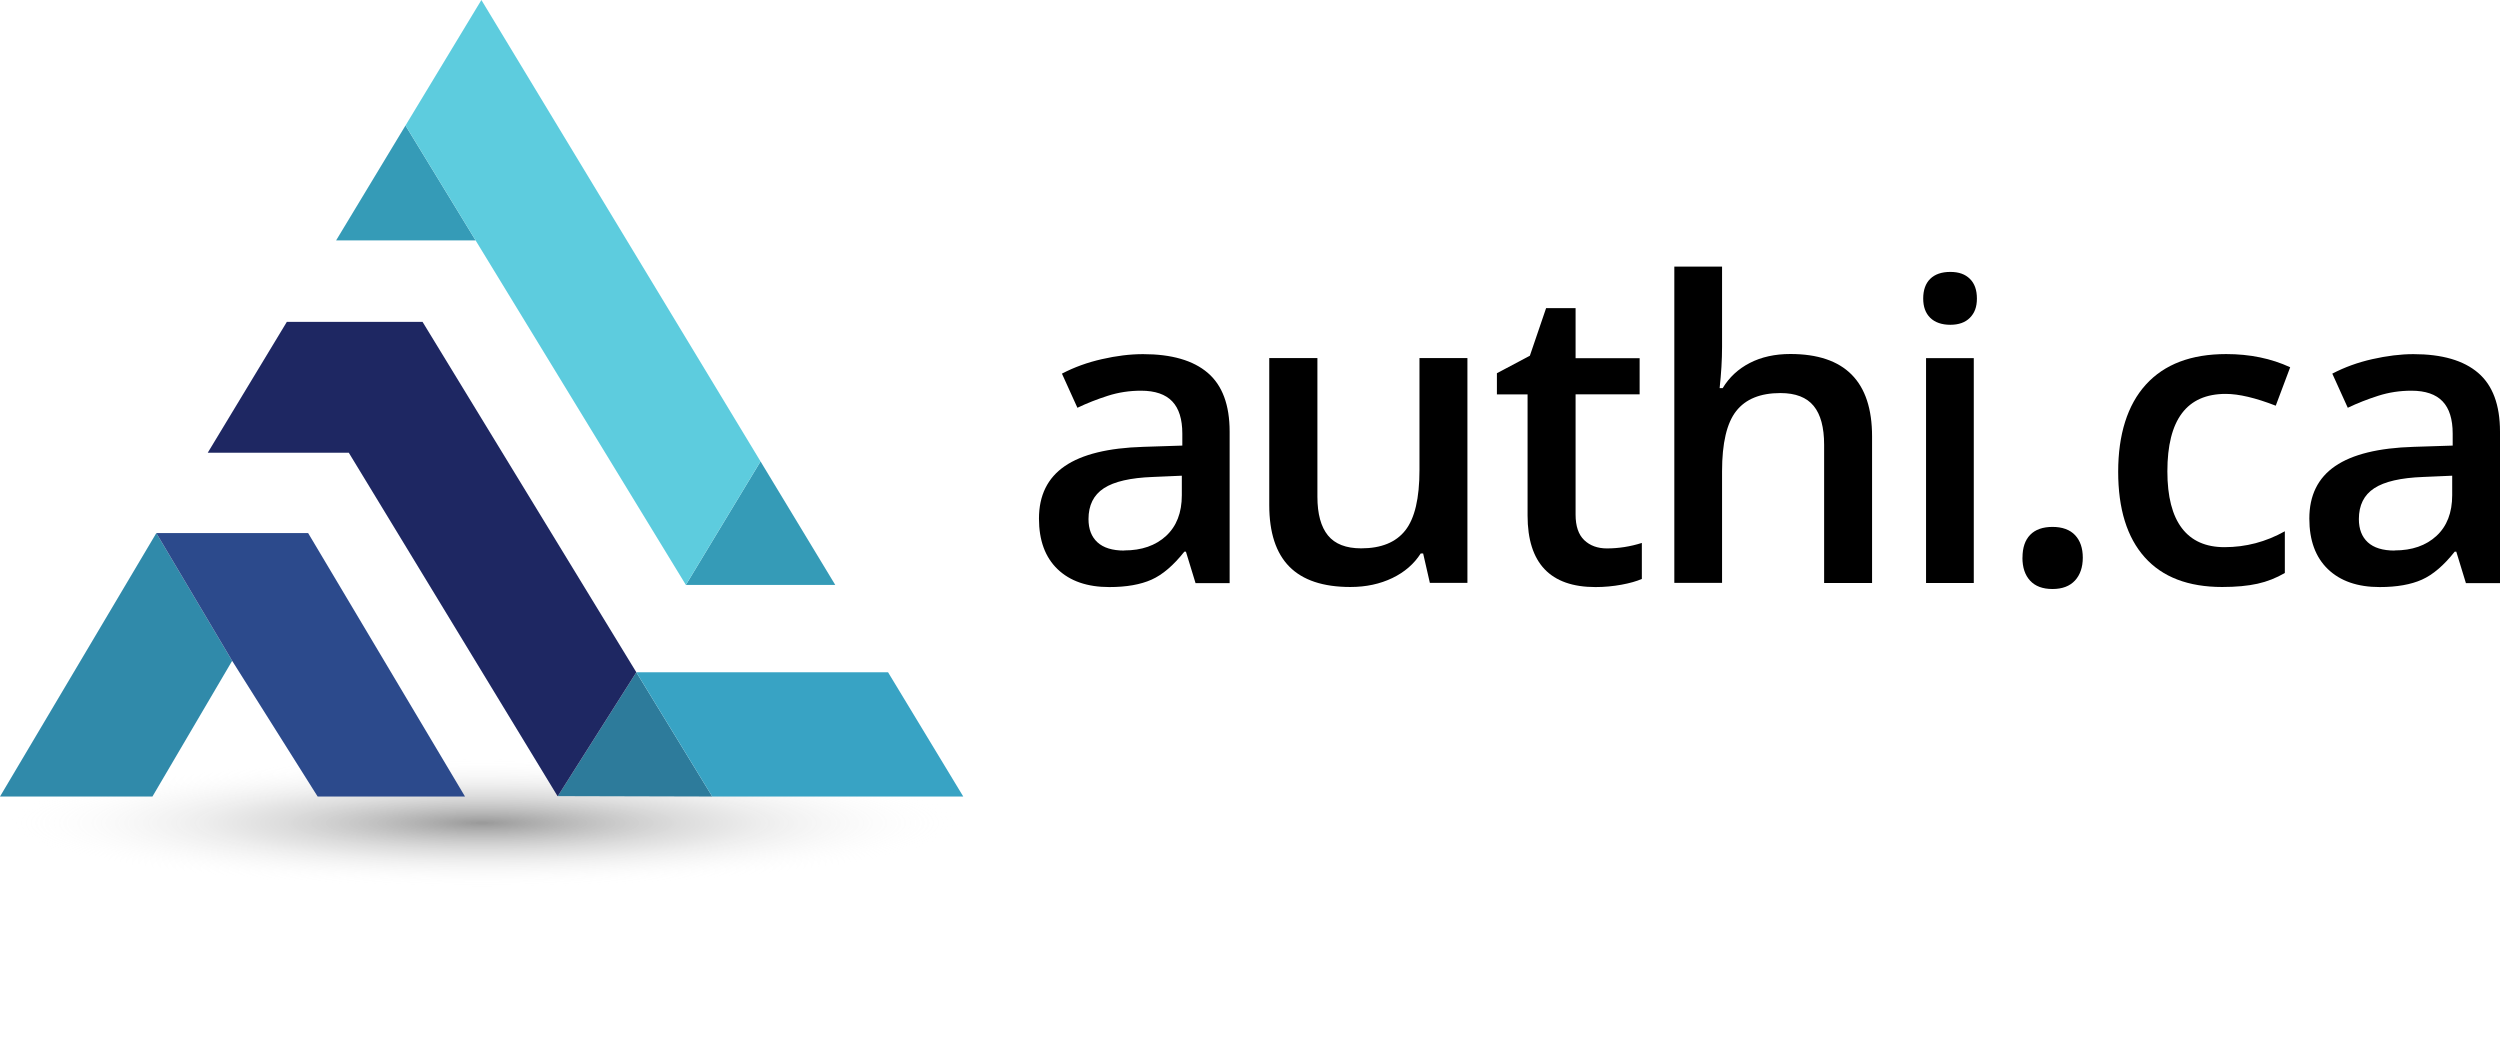
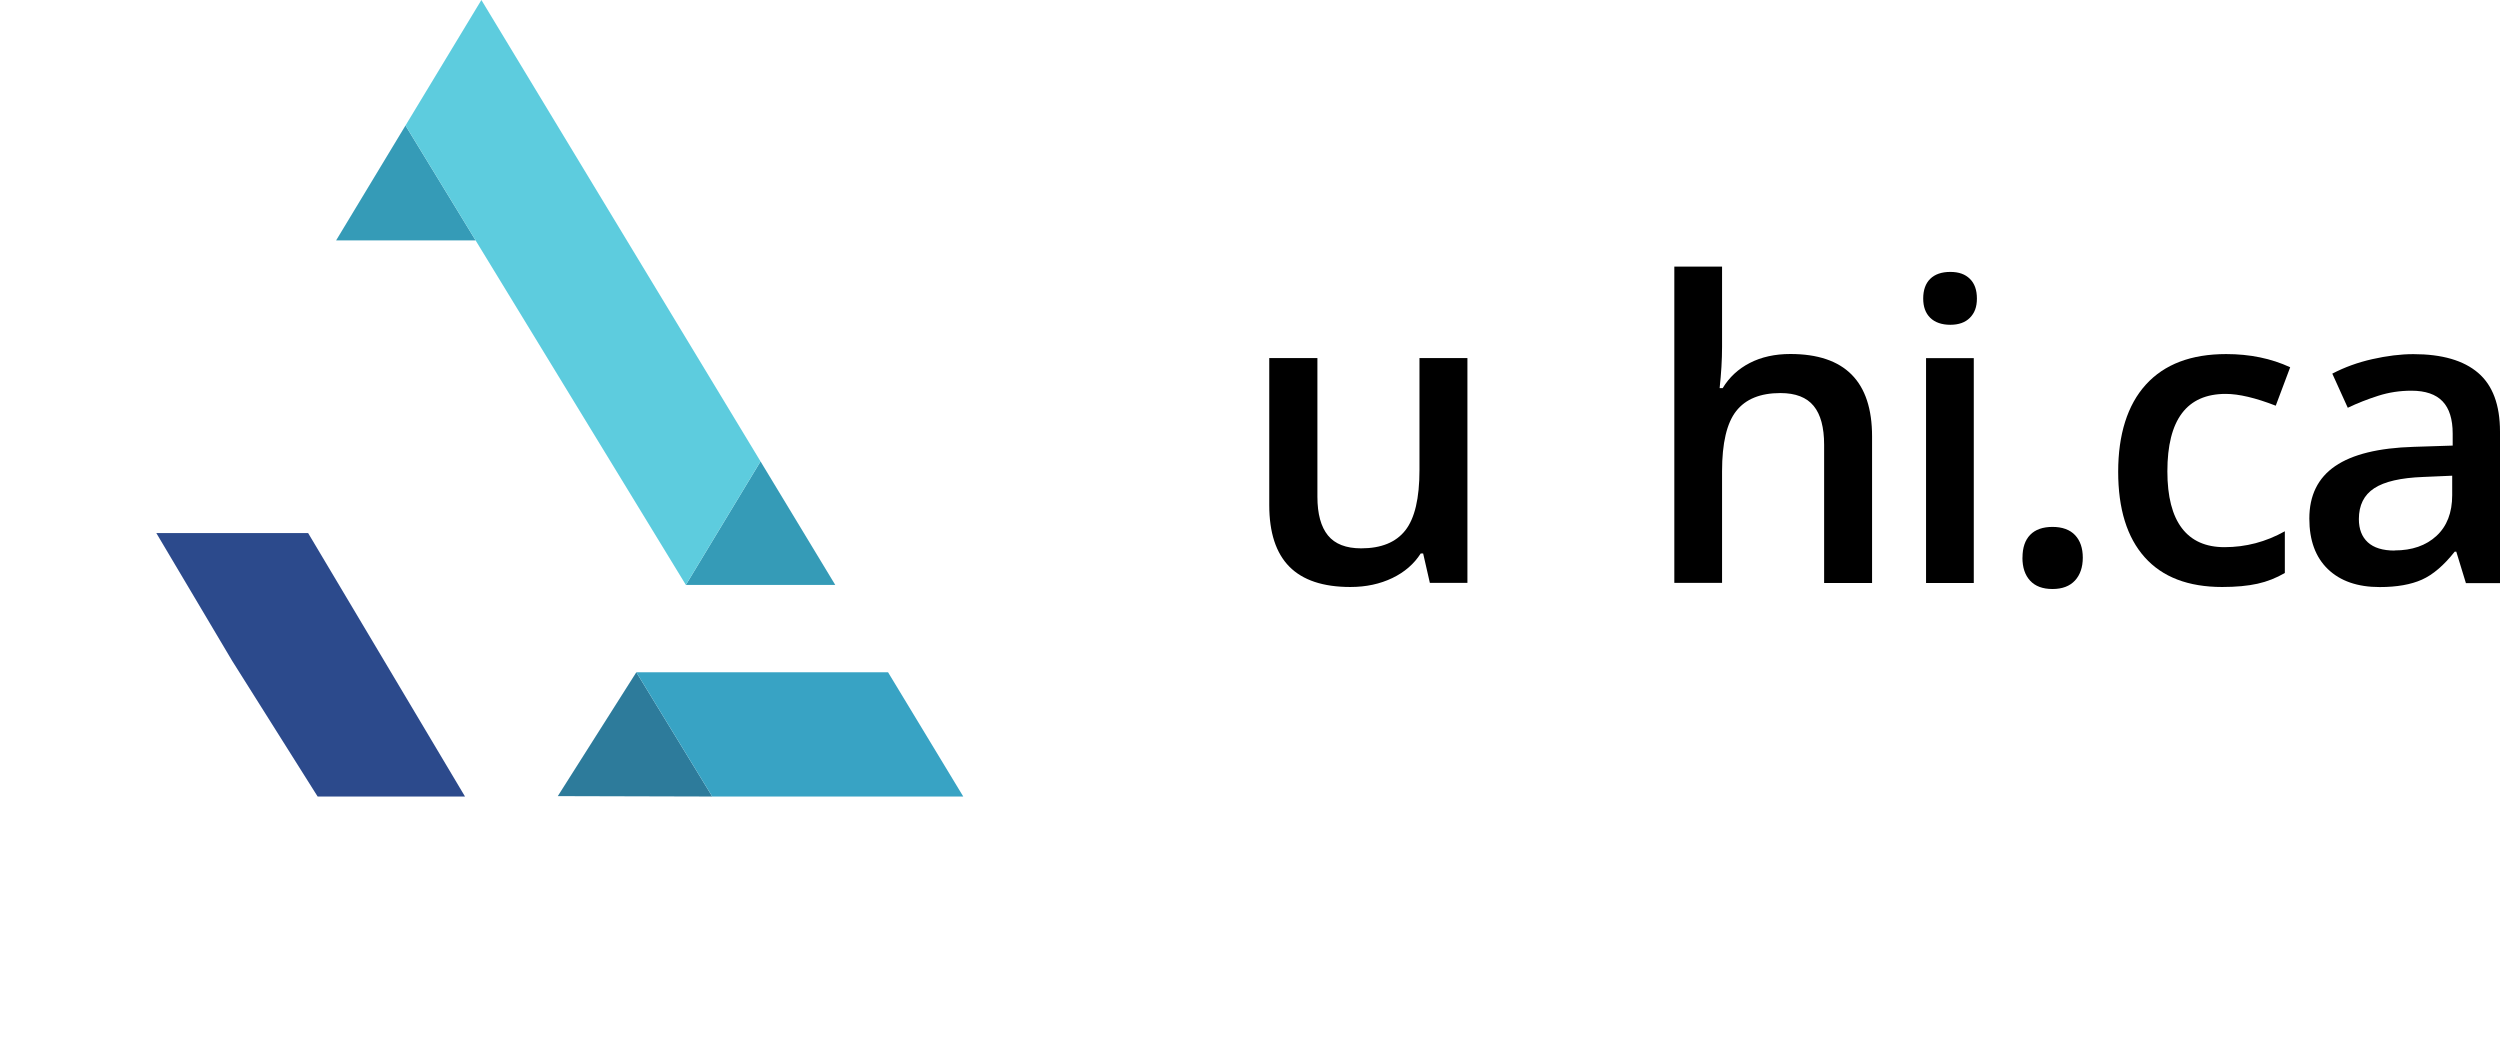
<svg xmlns="http://www.w3.org/2000/svg" id="uuid-e03b9a00-64eb-4fee-852b-68df1a8eef3e" data-name="Layer 2" viewBox="0 0 360.31 153.09">
  <defs>
    <style>
      .uuid-de5297de-4489-4e2f-b8e5-fdcc40975654 {
        fill: #38a3c4;
      }

      .uuid-adcc98f1-b539-4d4e-a7be-46da4be610eb {
        fill: #359bb7;
      }

      .uuid-c15d7c1f-514f-4f37-9b45-dd946e2a8294 {
        fill: #1e2762;
      }

      .uuid-75a8eb44-7e5e-47d9-a7ec-ed2704e5fd97 {
        fill: url(#uuid-a10fb4a5-c531-4e2e-967d-9215be0b13e2);
      }

      .uuid-994a4461-583d-435c-b7f0-8f733798c62b {
        fill: #5dccde;
      }

      .uuid-0bbadeab-1482-4cc4-b2b7-77f47ccd40fc {
        fill: #2d7b9b;
      }

      .uuid-0abecc8b-c0ac-4fda-88ff-29667599c611 {
        fill: #2c4a8c;
      }

      .uuid-17e05f90-3a45-42df-9265-d5553436c195 {
        fill: #308aaa;
      }
    </style>
    <radialGradient id="uuid-a10fb4a5-c531-4e2e-967d-9215be0b13e2" cx="135.37" cy="118.67" fx="135.37" fy="118.67" r="34.42" gradientTransform="translate(-201.22 86.57) scale(2 .27)" gradientUnits="userSpaceOnUse">
      <stop offset="0" stop-color="#000" stop-opacity=".4" />
      <stop offset="1" stop-color="#fff" stop-opacity="0" />
    </radialGradient>
  </defs>
  <g id="uuid-3fe46a71-d2d4-4a47-8e2b-bdf4a79ee7de" data-name="manual trace">
    <g>
-       <ellipse class="uuid-75a8eb44-7e5e-47d9-a7ec-ed2704e5fd97" cx="69.89" cy="118.67" rx="68.94" ry="34.42" />
      <g>
-         <polygon class="uuid-17e05f90-3a45-42df-9265-d5553436c195" points="22.53 76.83 0 114.8 21.97 114.8 33.46 95.24 22.53 76.83" />
        <polygon class="uuid-0abecc8b-c0ac-4fda-88ff-29667599c611" points="44.41 76.83 22.53 76.83 33.46 95.24 45.78 114.8 67.02 114.8 44.41 76.83" />
        <polygon class="uuid-adcc98f1-b539-4d4e-a7be-46da4be610eb" points="68.55 34.65 58.44 18.09 48.44 34.65 68.55 34.65" />
        <polygon class="uuid-adcc98f1-b539-4d4e-a7be-46da4be610eb" points="120.38 84.3 109.61 66.5 98.85 84.3 120.38 84.3" />
        <polygon class="uuid-994a4461-583d-435c-b7f0-8f733798c62b" points="109.61 66.5 69.38 0 58.44 18.09 98.85 84.3 109.61 66.5" />
        <polygon class="uuid-0bbadeab-1482-4cc4-b2b7-77f47ccd40fc" points="102.65 114.8 91.71 96.89 80.39 114.74 102.65 114.8" />
        <polygon class="uuid-de5297de-4489-4e2f-b8e5-fdcc40975654" points="127.99 96.89 91.71 96.89 102.65 114.8 138.83 114.8 127.99 96.89" />
-         <polygon class="uuid-c15d7c1f-514f-4f37-9b45-dd946e2a8294" points="80.39 114.74 91.71 96.89 60.9 46.39 41.34 46.39 29.94 65.25 50.27 65.25 80.36 114.75 80.39 114.74" />
      </g>
    </g>
    <g>
-       <path d="M172.3,84.02l-1.38-4.51h-.23c-1.56,1.97-3.13,3.32-4.72,4.03s-3.61,1.07-6.09,1.07c-3.18,0-5.67-.86-7.46-2.58s-2.68-4.15-2.68-7.29c0-3.34,1.24-5.86,3.72-7.56,2.48-1.7,6.26-2.63,11.34-2.78l5.6-.18v-1.73c0-2.07-.48-3.62-1.45-4.64s-2.47-1.54-4.5-1.54c-1.66,0-3.25.24-4.78.73s-2.99,1.06-4.39,1.73l-2.23-4.92c1.76-.92,3.68-1.62,5.77-2.09,2.09-.48,4.06-.72,5.92-.72,4.12,0,7.23.9,9.33,2.7,2.1,1.8,3.15,4.62,3.15,8.47v21.83h-4.92ZM162.04,79.33c2.5,0,4.51-.7,6.02-2.09,1.51-1.4,2.27-3.35,2.27-5.87v-2.81l-4.16.18c-3.24.12-5.6.66-7.08,1.63-1.48.97-2.21,2.45-2.21,4.44,0,1.45.43,2.56,1.29,3.35.86.79,2.15,1.19,3.87,1.19Z" />
      <path d="M206.08,84.02l-.97-4.25h-.35c-.96,1.5-2.32,2.69-4.09,3.54s-3.78,1.29-6.05,1.29c-3.93,0-6.86-.98-8.79-2.93s-2.9-4.91-2.9-8.88v-21.18h6.94v19.98c0,2.48.51,4.34,1.52,5.58s2.61,1.86,4.78,1.86c2.89,0,5.01-.86,6.37-2.59s2.04-4.62,2.04-8.69v-16.14h6.91v32.4h-5.42Z" />
-       <path d="M231.59,79.04c1.68,0,3.36-.26,5.04-.79v5.19c-.76.33-1.74.61-2.94.83s-2.45.34-3.74.34c-6.52,0-9.79-3.44-9.79-10.31v-17.46h-4.42v-3.05l4.75-2.52,2.34-6.86h4.25v7.21h9.23v5.21h-9.23v17.34c0,1.66.42,2.89,1.25,3.68s1.92,1.19,3.27,1.19Z" />
      <path d="M269.81,84.02h-6.91v-19.92c0-2.5-.5-4.37-1.51-5.6s-2.6-1.85-4.79-1.85c-2.89,0-5.01.86-6.37,2.59s-2.04,4.62-2.04,8.69v16.08h-6.88v-45.59h6.88v11.57c0,1.86-.12,3.84-.35,5.95h.44c.94-1.56,2.24-2.77,3.91-3.63s3.62-1.29,5.84-1.29c7.85,0,11.78,3.96,11.78,11.87v21.12Z" />
      <path d="M277.18,43.03c0-1.23.34-2.18,1.01-2.84s1.64-1,2.89-1,2.15.33,2.83,1,1.01,1.61,1.01,2.84-.34,2.09-1.01,2.77-1.62,1.01-2.83,1.01-2.21-.34-2.89-1.01-1.01-1.6-1.01-2.77ZM284.47,84.02h-6.88v-32.4h6.88v32.4Z" />
      <path d="M291.49,80.36c0-1.43.37-2.52,1.11-3.28s1.82-1.14,3.22-1.14,2.51.4,3.25,1.19,1.11,1.87,1.11,3.24-.38,2.49-1.13,3.3-1.83,1.22-3.24,1.22-2.48-.4-3.22-1.2-1.11-1.9-1.11-3.31Z" />
      <path d="M320.28,84.6c-4.9,0-8.63-1.43-11.18-4.29s-3.82-6.97-3.82-12.32,1.33-9.64,4-12.57,6.52-4.39,11.56-4.39c3.42,0,6.49.63,9.23,1.9l-2.08,5.54c-2.91-1.13-5.31-1.7-7.21-1.7-5.61,0-8.41,3.72-8.41,11.16,0,3.63.7,6.36,2.09,8.19s3.44,2.74,6.14,2.74c3.07,0,5.97-.76,8.7-2.29v6.01c-1.23.72-2.54,1.24-3.94,1.55s-3.09.47-5.08.47Z" />
      <path d="M355.39,84.02l-1.38-4.51h-.23c-1.56,1.97-3.13,3.32-4.72,4.03s-3.61,1.07-6.09,1.07c-3.18,0-5.67-.86-7.46-2.58s-2.68-4.15-2.68-7.29c0-3.34,1.24-5.86,3.72-7.56s6.26-2.63,11.34-2.78l5.6-.18v-1.73c0-2.07-.48-3.62-1.45-4.64s-2.47-1.54-4.5-1.54c-1.66,0-3.25.24-4.78.73s-2.99,1.06-4.39,1.73l-2.23-4.92c1.76-.92,3.68-1.62,5.77-2.09s4.06-.72,5.92-.72c4.12,0,7.23.9,9.33,2.7s3.15,4.62,3.15,8.47v21.83h-4.92ZM345.13,79.33c2.5,0,4.51-.7,6.02-2.09s2.27-3.35,2.27-5.87v-2.81l-4.16.18c-3.24.12-5.6.66-7.08,1.63s-2.21,2.45-2.21,4.44c0,1.45.43,2.56,1.29,3.35s2.15,1.19,3.87,1.19Z" />
    </g>
  </g>
</svg>